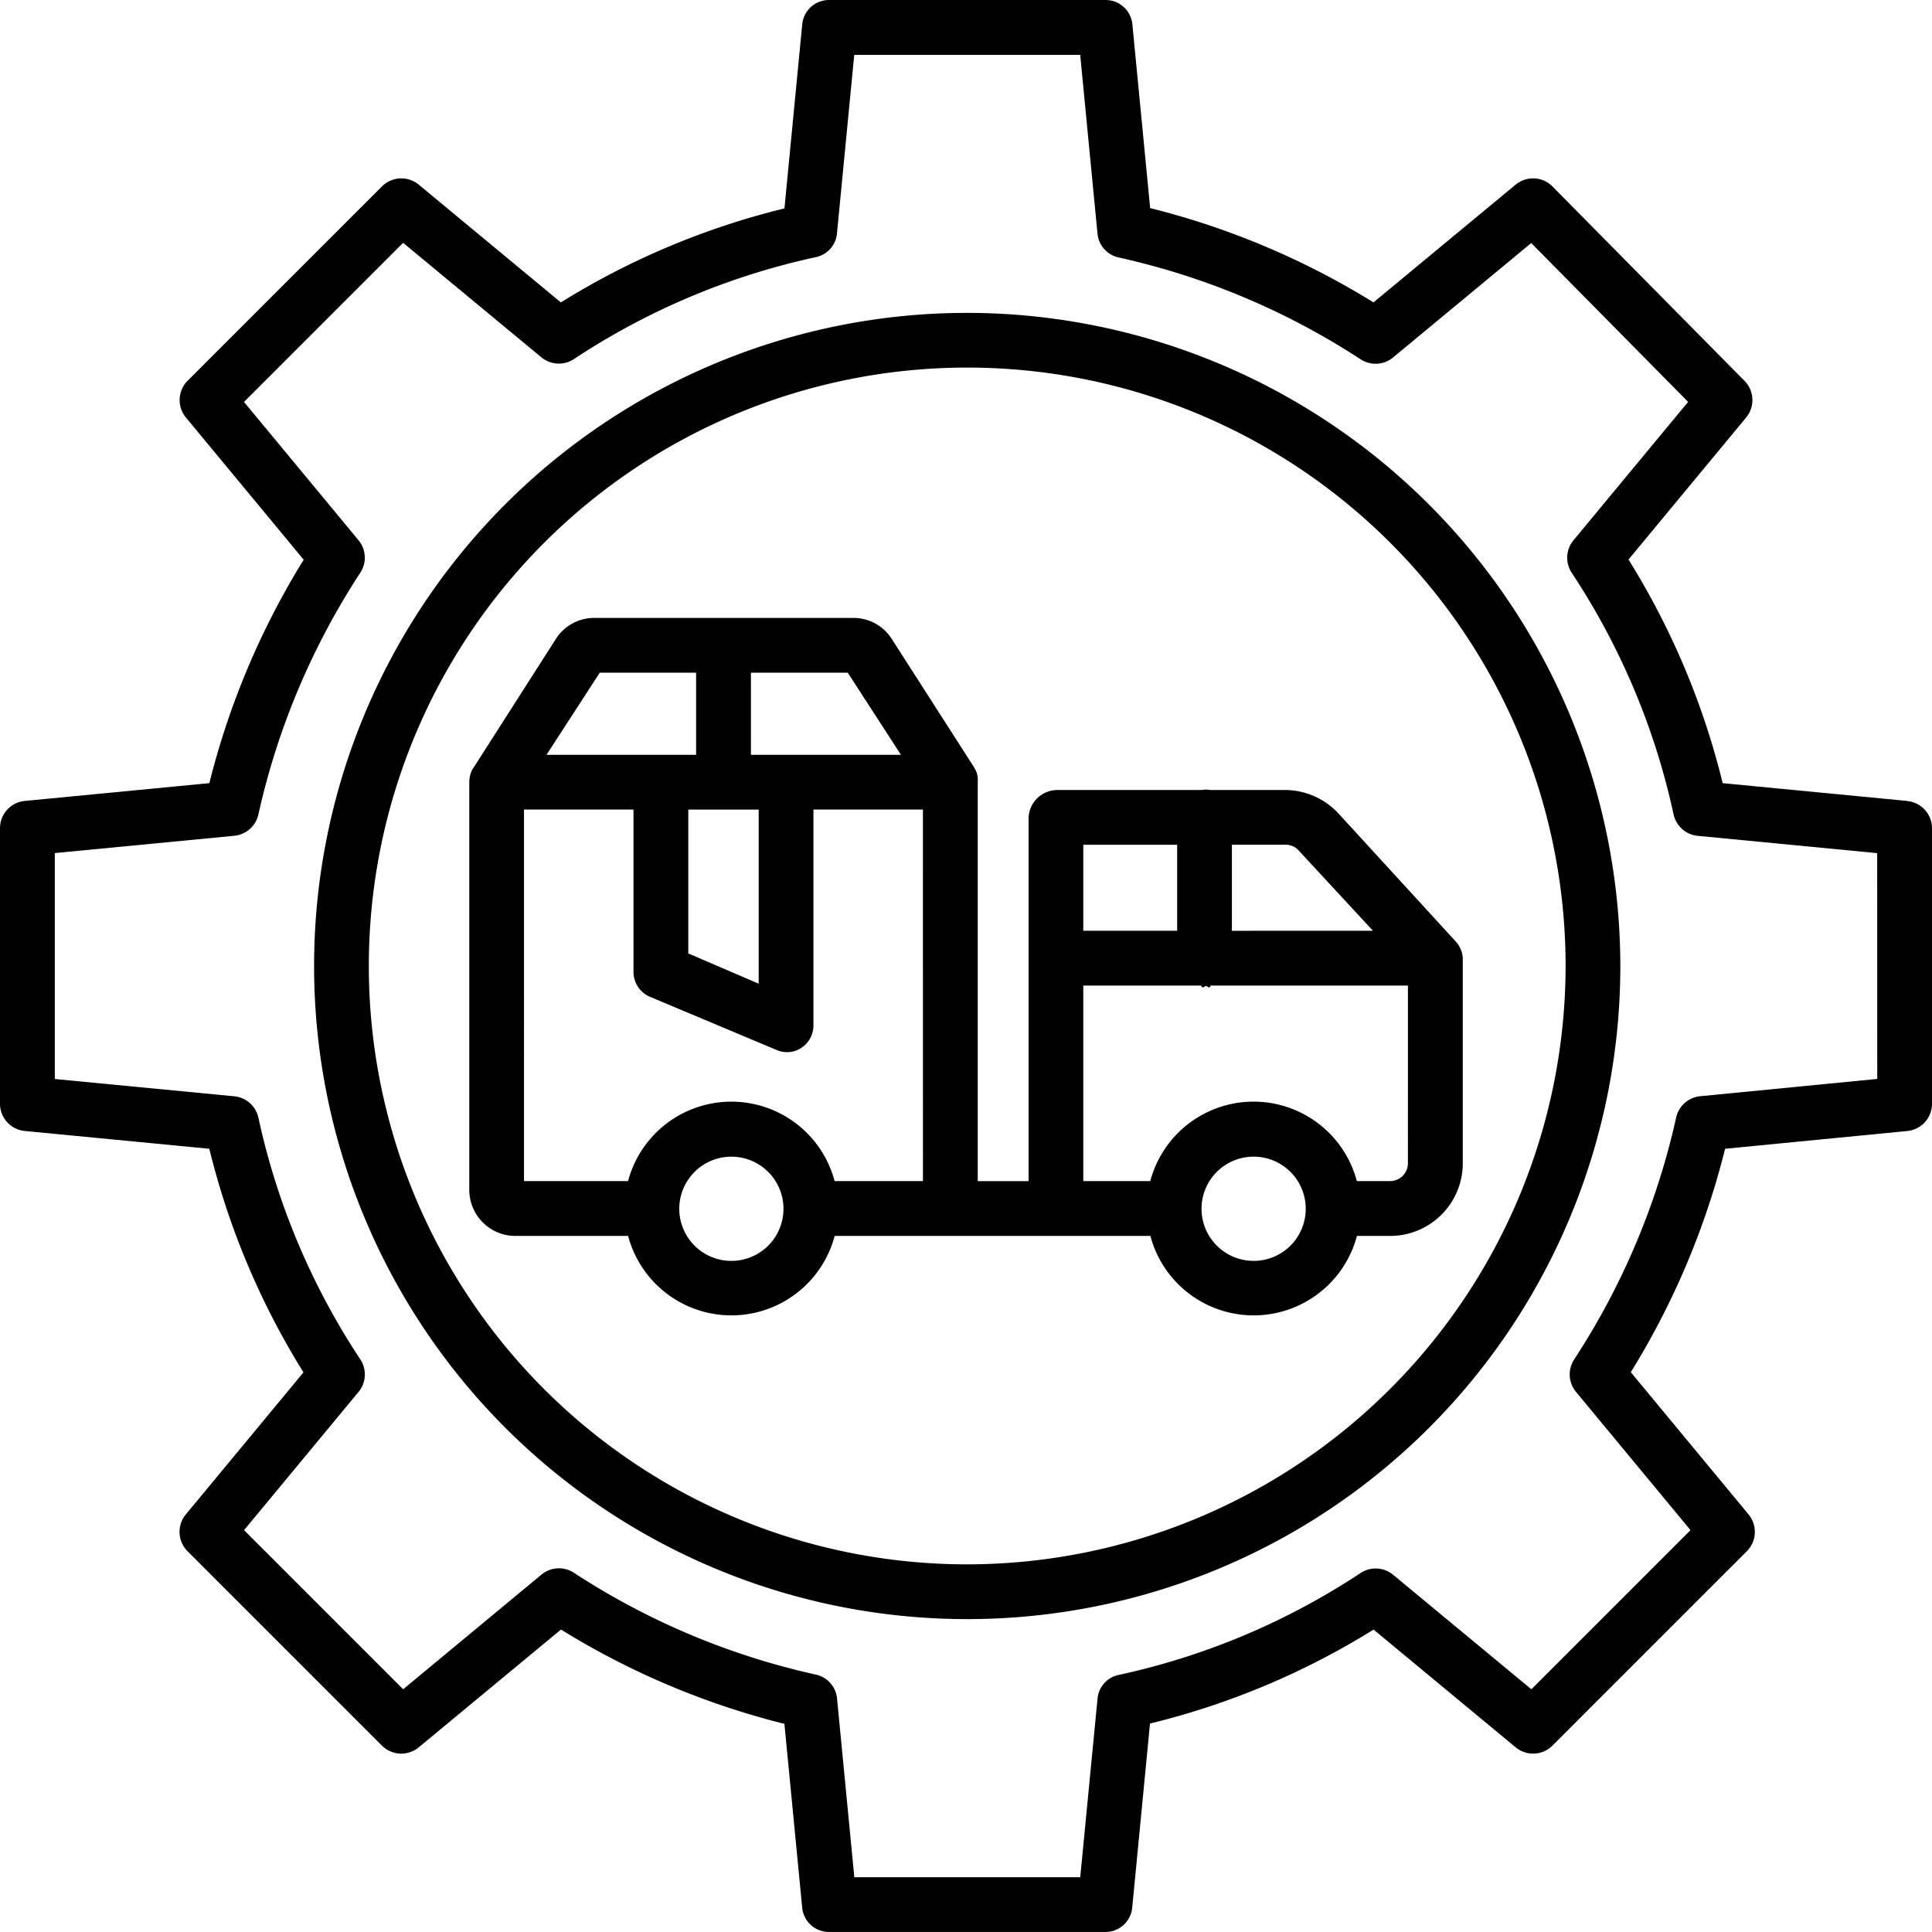
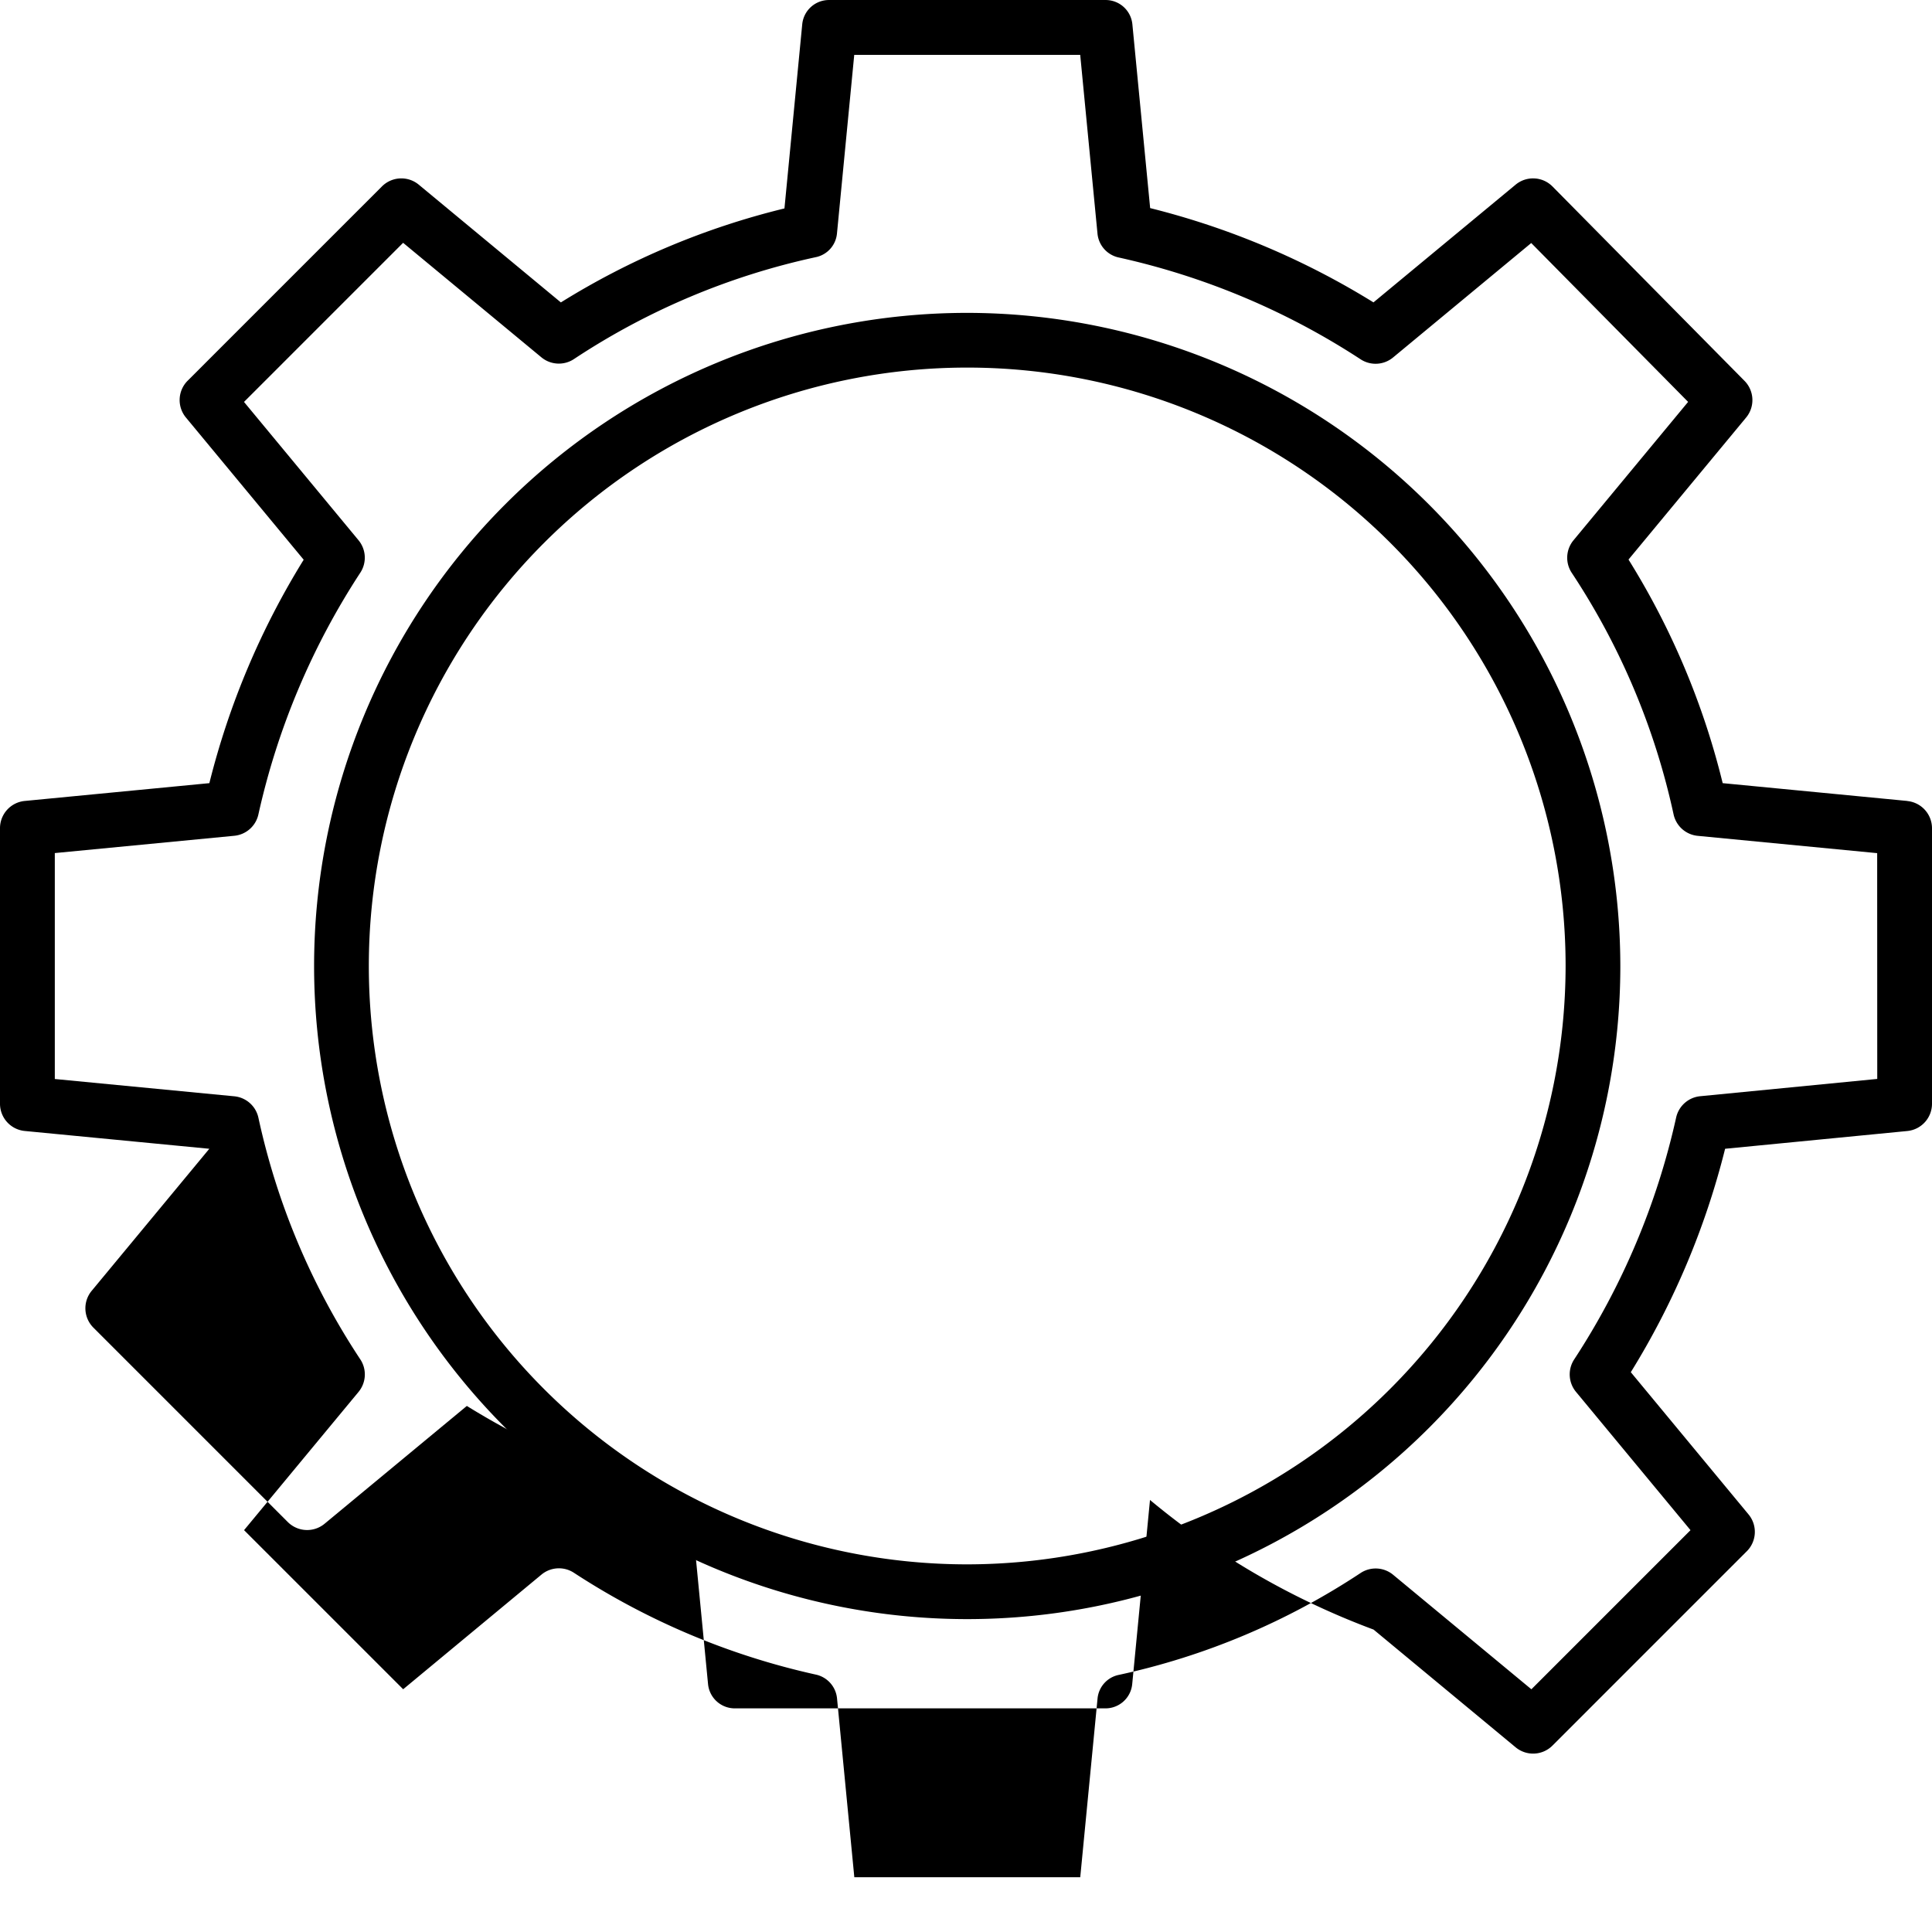
<svg xmlns="http://www.w3.org/2000/svg" width="99.443" height="99.443" viewBox="0 0 99.443 99.443">
  <g id="_073-logistic-15" data-name="073-logistic-15" transform="translate(-9 -8.999)">
-     <path id="Pfad_163" data-name="Pfad 163" d="M107.169,50.225l-9.5-.916A39.506,39.506,0,0,0,92.822,37.8l6.053-7.309a1.409,1.409,0,0,0-.083-1.889l-9.878-10a1.409,1.409,0,0,0-1.9-.1l-7.319,6.061A40.441,40.441,0,0,0,68.2,19.71l-.916-9.47A1.382,1.382,0,0,0,65.876,9H51.693a1.382,1.382,0,0,0-1.4,1.242l-.916,9.485a39.481,39.481,0,0,0-11.508,4.838l-7.31-6.057a1.409,1.409,0,0,0-1.9.087l-10,10a1.409,1.409,0,0,0-.089,1.895l6.061,7.319a40.437,40.437,0,0,0-4.855,11.5l-9.5.916A1.409,1.409,0,0,0,9,51.629V65.812a1.409,1.409,0,0,0,1.274,1.4l9.5.916a39.507,39.507,0,0,0,4.846,11.509l-6.053,7.309a1.409,1.409,0,0,0,.089,1.9l10,10a1.409,1.409,0,0,0,1.9.089l7.319-6.061a40.443,40.443,0,0,0,11.5,4.854l.916,9.47a1.382,1.382,0,0,0,1.4,1.242H65.876a1.382,1.382,0,0,0,1.4-1.242l.916-9.485A39.479,39.479,0,0,0,79.7,92.876l7.309,6.057a1.409,1.409,0,0,0,1.9-.087l10-10A1.409,1.409,0,0,0,99,86.948L92.94,79.628a40.432,40.432,0,0,0,4.854-11.5l9.377-.914a1.409,1.409,0,0,0,1.272-1.4V51.629a1.409,1.409,0,0,0-1.274-1.4Zm-1.544,14.308-9.112.89a1.409,1.409,0,0,0-1.24,1.1A37.633,37.633,0,0,1,90.02,78.979a1.409,1.409,0,0,0,.1,1.663l5.893,7.117-8.19,8.19-7.117-5.894a1.409,1.409,0,0,0-1.68-.087,36.548,36.548,0,0,1-12.433,5.239,1.373,1.373,0,0,0-1.1,1.21l-.891,9.205H52.973l-.89-9.205a1.391,1.391,0,0,0-1.1-1.226,37.625,37.625,0,0,1-12.451-5.244,1.409,1.409,0,0,0-1.663.1l-7.117,5.9-8.19-8.189,5.893-7.116a1.409,1.409,0,0,0,.087-1.68A36.548,36.548,0,0,1,22.3,66.527a1.409,1.409,0,0,0-1.242-1.1l-9.237-.89V52.908l9.237-.89a1.409,1.409,0,0,0,1.242-1.1,37.647,37.647,0,0,1,5.252-12.451,1.409,1.409,0,0,0-.1-1.663l-5.893-7.117,8.19-8.19,7.117,5.894a1.409,1.409,0,0,0,1.68.087,36.547,36.547,0,0,1,12.433-5.24,1.373,1.373,0,0,0,1.1-1.21l.89-9.205H64.6l.89,9.205a1.391,1.391,0,0,0,1.1,1.226,37.625,37.625,0,0,1,12.451,5.244,1.409,1.409,0,0,0,1.663-.1l7.111-5.89,8.075,8.177-5.9,7.123a1.409,1.409,0,0,0-.087,1.68,36.548,36.548,0,0,1,5.24,12.433,1.409,1.409,0,0,0,1.242,1.1l9.236.891Z" transform="translate(0 0)" />
+     <path id="Pfad_163" data-name="Pfad 163" d="M107.169,50.225l-9.5-.916A39.506,39.506,0,0,0,92.822,37.8l6.053-7.309a1.409,1.409,0,0,0-.083-1.889l-9.878-10a1.409,1.409,0,0,0-1.9-.1l-7.319,6.061A40.441,40.441,0,0,0,68.2,19.71l-.916-9.47A1.382,1.382,0,0,0,65.876,9H51.693a1.382,1.382,0,0,0-1.4,1.242l-.916,9.485a39.481,39.481,0,0,0-11.508,4.838l-7.31-6.057a1.409,1.409,0,0,0-1.9.087l-10,10a1.409,1.409,0,0,0-.089,1.895l6.061,7.319a40.437,40.437,0,0,0-4.855,11.5l-9.5.916A1.409,1.409,0,0,0,9,51.629V65.812a1.409,1.409,0,0,0,1.274,1.4l9.5.916l-6.053,7.309a1.409,1.409,0,0,0,.089,1.9l10,10a1.409,1.409,0,0,0,1.9.089l7.319-6.061a40.443,40.443,0,0,0,11.5,4.854l.916,9.47a1.382,1.382,0,0,0,1.4,1.242H65.876a1.382,1.382,0,0,0,1.4-1.242l.916-9.485A39.479,39.479,0,0,0,79.7,92.876l7.309,6.057a1.409,1.409,0,0,0,1.9-.087l10-10A1.409,1.409,0,0,0,99,86.948L92.94,79.628a40.432,40.432,0,0,0,4.854-11.5l9.377-.914a1.409,1.409,0,0,0,1.272-1.4V51.629a1.409,1.409,0,0,0-1.274-1.4Zm-1.544,14.308-9.112.89a1.409,1.409,0,0,0-1.24,1.1A37.633,37.633,0,0,1,90.02,78.979a1.409,1.409,0,0,0,.1,1.663l5.893,7.117-8.19,8.19-7.117-5.894a1.409,1.409,0,0,0-1.68-.087,36.548,36.548,0,0,1-12.433,5.239,1.373,1.373,0,0,0-1.1,1.21l-.891,9.205H52.973l-.89-9.205a1.391,1.391,0,0,0-1.1-1.226,37.625,37.625,0,0,1-12.451-5.244,1.409,1.409,0,0,0-1.663.1l-7.117,5.9-8.19-8.189,5.893-7.116a1.409,1.409,0,0,0,.087-1.68A36.548,36.548,0,0,1,22.3,66.527a1.409,1.409,0,0,0-1.242-1.1l-9.237-.89V52.908l9.237-.89a1.409,1.409,0,0,0,1.242-1.1,37.647,37.647,0,0,1,5.252-12.451,1.409,1.409,0,0,0-.1-1.663l-5.893-7.117,8.19-8.19,7.117,5.894a1.409,1.409,0,0,0,1.68.087,36.547,36.547,0,0,1,12.433-5.24,1.373,1.373,0,0,0,1.1-1.21l.89-9.205H64.6l.89,9.205a1.391,1.391,0,0,0,1.1,1.226,37.625,37.625,0,0,1,12.451,5.244,1.409,1.409,0,0,0,1.663-.1l7.111-5.89,8.075,8.177-5.9,7.123a1.409,1.409,0,0,0-.087,1.68,36.548,36.548,0,0,1,5.24,12.433,1.409,1.409,0,0,0,1.242,1.1l9.236.891Z" transform="translate(0 0)" />
    <path id="Pfad_164" data-name="Pfad 164" d="M122.931,89a33.617,33.617,0,1,0,33.617,33.617A33.655,33.655,0,0,0,122.931,89Zm0,64.416a30.8,30.8,0,1,1,30.8-30.8A30.834,30.834,0,0,1,122.931,153.416Z" transform="translate(-64.147 -63.897)" />
-     <path id="Pfad_165" data-name="Pfad 165" d="M170.976,175.855h-3.814c-.081,0-.163-.023-.247-.023s-.167.023-.247.023h-7.411a1.484,1.484,0,0,0-1.473,1.432v18.7h-2.617V175.44a1.465,1.465,0,0,0,0-.181c0-.014,0-.029,0-.043a1.39,1.39,0,0,0-.03-.154c0-.007,0-.015,0-.022a1.4,1.4,0,0,0-.063-.172l-.012-.026a1.364,1.364,0,0,0-.076-.141c0-.006-.006-.012-.01-.018l-4.247-6.623a2.335,2.335,0,0,0-2.01-1.062H135.475a2.335,2.335,0,0,0-2.01,1.062l-4.247,6.643c0,.006-.006,0-.01.008a1.327,1.327,0,0,0-.077.136c0,.009-.008.014-.012.023a1.378,1.378,0,0,0-.064.171c0,.007,0,.014-.006.022a1.353,1.353,0,0,0-.033.154c0,.014,0,.028-.007.042a1.414,1.414,0,0,0-.013.181v21a2.373,2.373,0,0,0,2.384,2.367h5.791a5.5,5.5,0,0,0,10.632,0h16.25a5.5,5.5,0,0,0,10.632,0h1.7a3.738,3.738,0,0,0,3.747-3.731V184.6c0-.012,0-.023,0-.035s0-.051,0-.076,0-.043-.007-.065-.007-.047-.011-.071-.008-.045-.013-.067-.011-.044-.017-.067-.012-.044-.02-.066-.015-.043-.024-.064-.017-.042-.026-.063-.02-.041-.03-.062-.02-.04-.032-.06-.023-.039-.035-.058l-.04-.06c-.014-.02-.026-.035-.039-.052s-.032-.04-.049-.059l-.022-.027-6.021-6.572A3.767,3.767,0,0,0,170.976,175.855Zm-27.484-6.039h4.984l2.738,4.227h-7.721Zm.4,7.046v8.962l-3.623-1.557v-7.405Zm-8.18-7.046h4.959v4.227h-7.7Zm6.774,30.276a2.682,2.682,0,1,1,2.682-2.682A2.682,2.682,0,0,1,142.488,200.092Zm9.861-4.107H147.8a5.5,5.5,0,0,0-10.632,0h-5.356V176.861h5.636V185.2a1.393,1.393,0,0,0,.848,1.3l6.523,2.738a1.388,1.388,0,0,0,.541.11,1.313,1.313,0,0,0,.75-.236,1.381,1.381,0,0,0,.6-1.172V176.861h5.636Zm8.253-17.312h4.831V183.1H160.6Zm8.767,21.418a2.682,2.682,0,1,1,2.682-2.682A2.681,2.681,0,0,1,169.369,200.092Zm7.941-5.02a.917.917,0,0,1-.928.913h-1.7a5.5,5.5,0,0,0-10.632,0H160.6V185.92h6.067c.081.2.161.023.246.023s.166.179.246-.023H177.31Zm-9.059-11.97v-4.429h2.724a.9.9,0,0,1,.684.265l3.853,4.163Z" transform="translate(-95.841 -126.193)" />
  </g>
</svg>